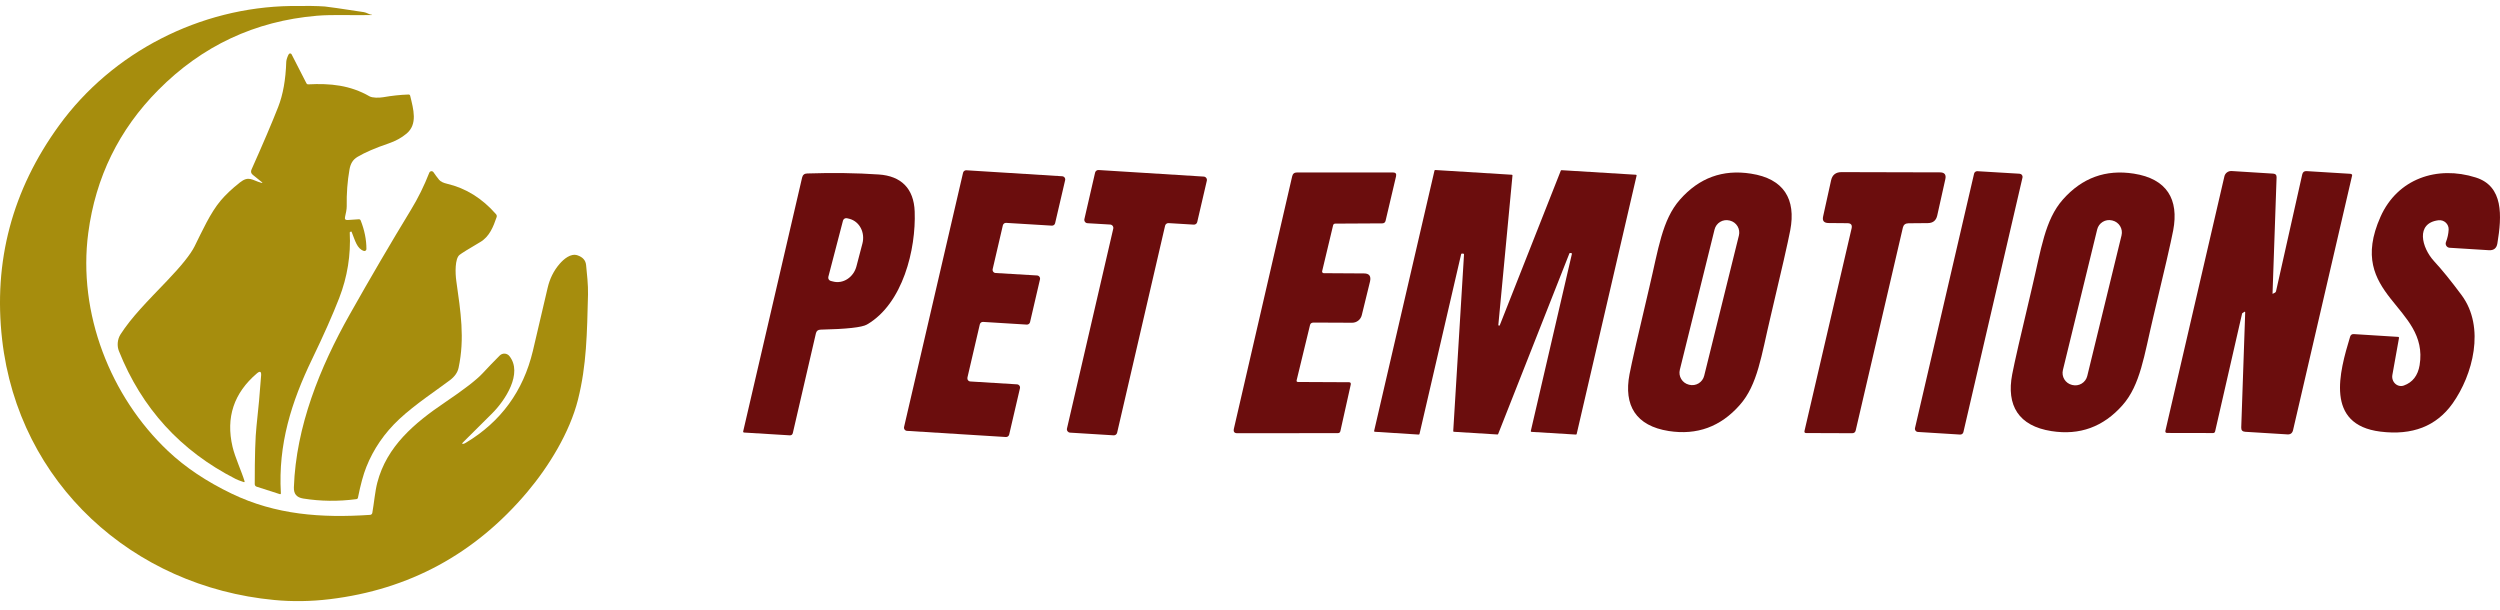
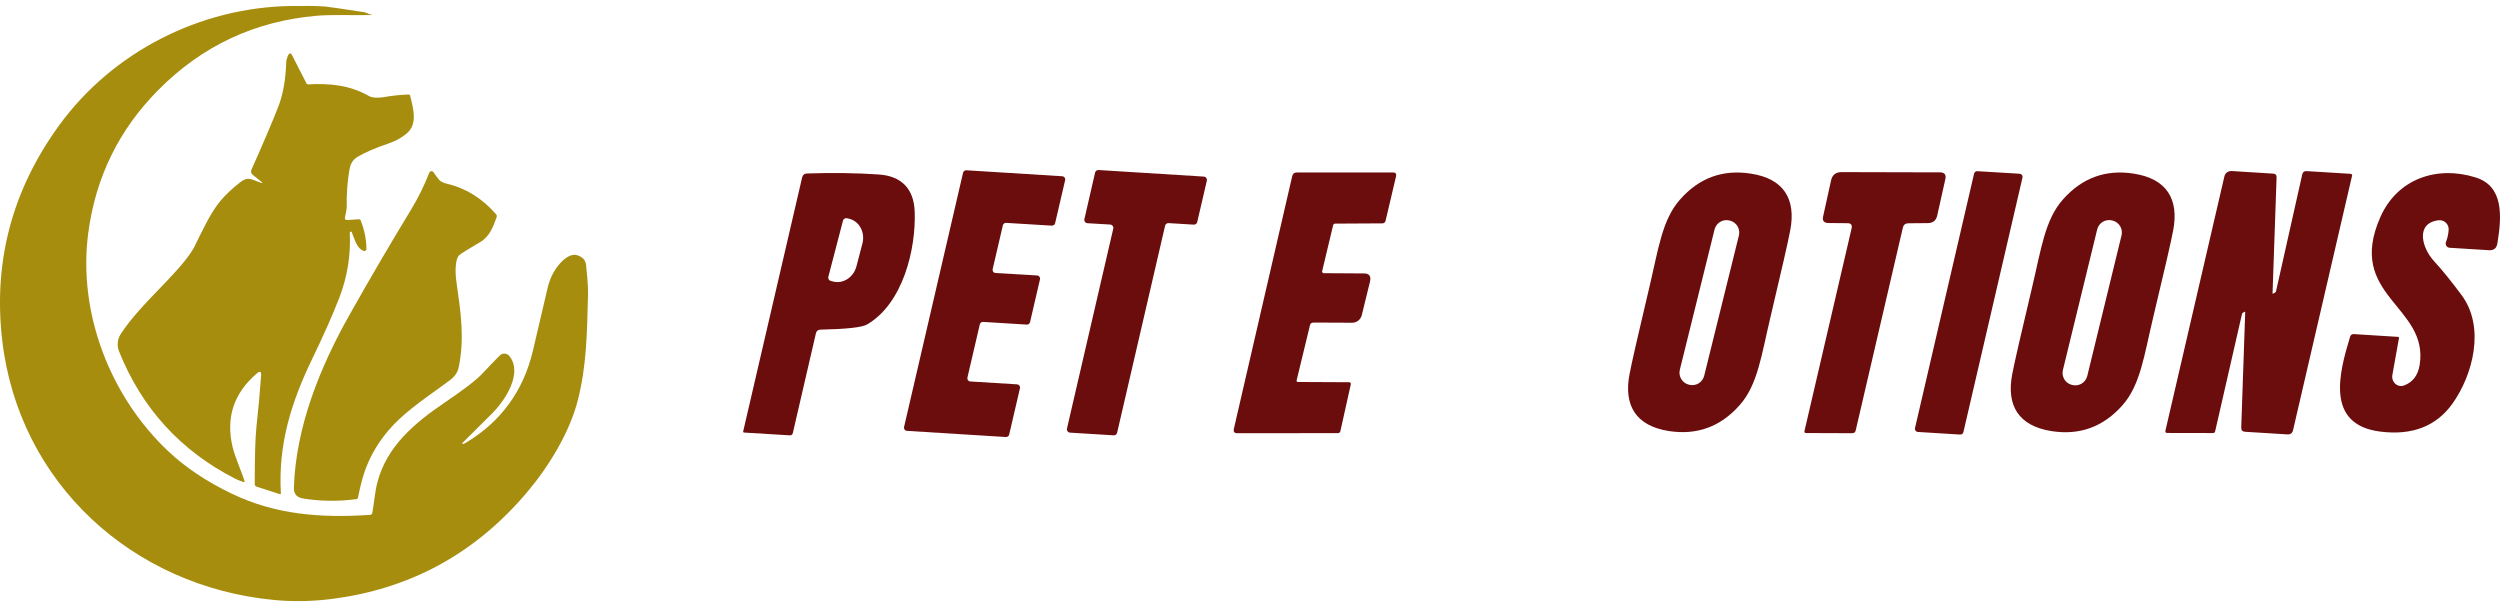
<svg xmlns="http://www.w3.org/2000/svg" width="283" height="69" viewBox="0 0 283 69" fill="none">
  <path d="M52.476 50.239C52.533 50.229 52.621 50.188 52.74 50.117C56.702 47.738 59.228 44.278 60.318 39.736C60.805 37.7 61.362 35.32 61.99 32.597C62.231 31.545 62.685 30.635 63.35 29.867C63.81 29.337 64.61 28.638 65.376 28.903C65.972 29.107 66.295 29.473 66.346 30.002C66.434 30.912 66.591 32.251 66.563 33.334C66.453 37.696 66.409 41.346 65.423 45.257C64.49 48.948 62.138 52.787 59.675 55.71C53.773 62.701 46.323 66.741 37.325 67.828C35.202 68.085 33.11 68.115 31.048 67.92C15.034 66.414 2.09 54.708 0.241 38.439C-0.766 29.587 1.38 21.51 6.682 14.208C12.735 5.866 22.665 0.83 32.934 0.679C34.677 0.654 35.957 0.672 36.773 0.735C37.114 0.763 38.583 0.975 41.182 1.372C41.523 1.422 41.765 1.646 42.08 1.665C42.083 1.665 42.085 1.665 42.087 1.667C42.089 1.668 42.091 1.669 42.093 1.671C42.095 1.673 42.096 1.675 42.096 1.678C42.097 1.68 42.098 1.682 42.097 1.685C42.097 1.687 42.096 1.69 42.095 1.692C42.094 1.694 42.093 1.696 42.091 1.698C42.089 1.699 42.087 1.701 42.084 1.701C42.082 1.702 42.079 1.702 42.077 1.702C40.049 1.759 37.718 1.624 35.854 1.784C28.86 2.385 22.882 5.185 17.919 10.187C13.467 14.673 10.825 20.064 9.992 26.358C8.789 35.444 12.492 44.886 19.015 51.052C20.969 52.9 23.376 54.511 26.236 55.886C31.206 58.28 36.389 58.654 41.897 58.283C41.958 58.279 42.015 58.255 42.06 58.215C42.105 58.174 42.136 58.119 42.146 58.059C42.341 56.963 42.452 55.625 42.71 54.636C43.784 50.517 46.914 47.887 50.375 45.547C52.527 44.094 53.949 42.995 54.639 42.25C55.259 41.582 55.903 40.913 56.573 40.243C56.646 40.171 56.733 40.114 56.83 40.077C56.926 40.041 57.029 40.025 57.132 40.031C57.235 40.037 57.336 40.064 57.427 40.112C57.519 40.159 57.599 40.226 57.663 40.306C59.209 42.246 57.197 45.333 55.672 46.835C54.119 48.366 53.028 49.45 52.4 50.088C52.272 50.218 52.297 50.269 52.476 50.239Z" fill="#A68D0D" />
  <path d="M29.558 42.511C29.594 42.047 29.434 41.966 29.08 42.268C26.466 44.496 25.547 47.266 26.324 50.579C26.601 51.764 27.363 53.401 27.678 54.459C27.71 54.564 27.674 54.6 27.571 54.566C27.181 54.438 26.875 54.319 26.655 54.207C20.444 51.039 16.046 46.215 13.459 39.733C13.239 39.182 13.27 38.432 13.645 37.847C14.892 35.913 16.561 34.234 18.904 31.791C20.538 30.086 21.577 28.787 22.022 27.895C22.863 26.207 23.814 24.078 25.001 22.683C25.556 22.03 26.27 21.357 27.146 20.664C28.166 19.858 28.532 20.4 29.555 20.686C29.73 20.734 29.75 20.705 29.618 20.598L28.614 19.789C28.414 19.627 28.367 19.427 28.472 19.19C29.795 16.23 30.801 13.868 31.492 12.104C32.038 10.714 32.342 9.006 32.405 6.98C32.412 6.769 32.569 6.322 32.692 6.13C32.709 6.103 32.733 6.082 32.762 6.067C32.79 6.053 32.822 6.046 32.854 6.048C32.886 6.049 32.917 6.059 32.944 6.076C32.97 6.094 32.992 6.117 33.007 6.146L34.695 9.443C34.712 9.477 34.738 9.505 34.771 9.524C34.803 9.543 34.84 9.552 34.877 9.55C37.388 9.418 39.639 9.642 41.831 10.904C42.152 11.09 42.924 11.084 43.377 11.005C44.373 10.831 45.326 10.729 46.237 10.7C46.344 10.695 46.41 10.746 46.435 10.851C46.798 12.366 47.305 14.054 46.017 15.128C45.452 15.6 44.778 15.97 43.995 16.236C42.492 16.748 41.319 17.254 40.477 17.754C39.932 18.078 39.677 18.532 39.561 19.193C39.328 20.51 39.224 21.9 39.249 23.363C39.255 23.678 39.145 24.191 39.06 24.55C38.999 24.804 39.098 24.923 39.356 24.906L40.612 24.821C40.719 24.815 40.793 24.863 40.833 24.966C41.265 26.064 41.481 27.139 41.478 28.191C41.479 28.226 41.471 28.261 41.455 28.293C41.439 28.325 41.416 28.352 41.387 28.373C41.358 28.394 41.325 28.408 41.29 28.413C41.255 28.419 41.219 28.416 41.186 28.405C40.405 28.147 40.212 27.256 39.806 26.254C39.802 26.245 39.796 26.236 39.788 26.229C39.78 26.222 39.771 26.217 39.761 26.214C39.751 26.211 39.74 26.211 39.729 26.212C39.719 26.213 39.708 26.217 39.699 26.223L39.614 26.276C39.597 26.287 39.59 26.298 39.592 26.311C39.722 28.87 39.324 31.346 38.398 33.737C37.659 35.641 36.637 37.945 35.331 40.65C32.978 45.522 31.476 50.296 31.794 55.823C31.801 55.926 31.755 55.962 31.656 55.93L29.061 55.096C28.912 55.047 28.837 54.944 28.837 54.787C28.835 51.654 28.901 49.474 29.036 48.246C29.243 46.375 29.418 44.463 29.558 42.511Z" fill="#A68D0D" />
  <path d="M52.026 28.849C51.484 29.271 51.531 30.931 51.651 31.785C52.151 35.324 52.621 38.282 51.912 41.636C51.801 42.158 51.477 42.623 50.939 43.031C49.585 44.06 47.002 45.758 45.195 47.446C43.526 49.008 42.284 50.813 41.469 52.86C41.129 53.712 40.813 54.87 40.521 56.333C40.5 56.434 40.438 56.491 40.335 56.503C38.299 56.772 36.296 56.749 34.326 56.434C33.571 56.311 33.243 55.908 33.268 55.165C33.508 48.284 36.21 41.591 39.58 35.611C41.923 31.456 44.237 27.5 46.524 23.744C47.328 22.424 48.019 21.025 48.596 19.549C48.614 19.504 48.645 19.464 48.684 19.434C48.723 19.405 48.77 19.387 48.819 19.381C48.867 19.376 48.917 19.384 48.961 19.405C49.006 19.426 49.044 19.458 49.072 19.499C49.252 19.768 49.464 20.053 49.708 20.356C49.865 20.549 50.166 20.698 50.611 20.803C52.734 21.302 54.58 22.45 56.148 24.245C56.236 24.346 56.258 24.46 56.214 24.588C55.839 25.681 55.402 26.79 54.362 27.401C53.052 28.171 52.273 28.654 52.026 28.849Z" fill="#A68D0D" />
  <path d="M92.36 37.735L89.75 49.013C89.706 49.203 89.585 49.292 89.388 49.279L84.245 48.965C84.149 48.959 84.111 48.911 84.13 48.822L90.798 20.104C90.868 19.799 91.058 19.644 91.369 19.637C94.252 19.542 96.957 19.58 99.484 19.752C101.999 19.923 103.447 21.323 103.542 23.943C103.704 28.2 102.209 34.382 98.141 36.735C97.589 37.059 95.836 37.252 92.884 37.316C92.598 37.322 92.423 37.462 92.36 37.735ZM95.427 24.971L93.769 31.334C93.743 31.431 93.757 31.535 93.806 31.622C93.856 31.71 93.939 31.774 94.036 31.801L94.303 31.867C94.573 31.939 94.856 31.95 95.136 31.902C95.415 31.854 95.686 31.746 95.931 31.586C96.177 31.426 96.394 31.216 96.569 30.969C96.744 30.721 96.874 30.441 96.951 30.143L97.627 27.562C97.782 26.964 97.715 26.334 97.44 25.811C97.165 25.287 96.705 24.914 96.16 24.771L95.884 24.705C95.788 24.681 95.687 24.696 95.602 24.746C95.516 24.796 95.454 24.876 95.427 24.971Z" fill="#6B0D0D" />
  <path d="M115.458 43.955L114.239 49.193C114.219 49.276 114.171 49.348 114.103 49.399C114.035 49.449 113.952 49.474 113.867 49.47L102.675 48.774C102.622 48.772 102.57 48.757 102.523 48.732C102.476 48.707 102.435 48.672 102.403 48.629C102.371 48.586 102.349 48.537 102.339 48.485C102.328 48.432 102.329 48.378 102.342 48.327L109.019 19.552C109.039 19.47 109.087 19.397 109.155 19.346C109.223 19.296 109.306 19.271 109.391 19.275L120.24 19.952C120.293 19.954 120.345 19.969 120.392 19.994C120.439 20.019 120.48 20.054 120.512 20.097C120.544 20.14 120.566 20.189 120.576 20.241C120.587 20.294 120.586 20.348 120.573 20.399L119.439 25.267C119.42 25.349 119.371 25.422 119.304 25.472C119.236 25.522 119.152 25.547 119.068 25.543L113.896 25.229C113.811 25.224 113.728 25.249 113.66 25.299C113.592 25.35 113.544 25.423 113.524 25.505L112.372 30.458C112.359 30.51 112.358 30.564 112.369 30.616C112.379 30.668 112.401 30.717 112.433 30.76C112.465 30.803 112.506 30.838 112.553 30.863C112.6 30.888 112.652 30.903 112.705 30.905L117.392 31.182C117.445 31.184 117.497 31.199 117.544 31.224C117.591 31.249 117.632 31.284 117.664 31.327C117.696 31.37 117.718 31.419 117.728 31.471C117.739 31.524 117.738 31.578 117.725 31.629L116.601 36.468C116.581 36.55 116.533 36.623 116.465 36.673C116.397 36.724 116.314 36.749 116.229 36.744L111.286 36.44C111.202 36.435 111.118 36.46 111.05 36.51C110.983 36.561 110.934 36.633 110.915 36.716L109.514 42.736C109.502 42.787 109.501 42.841 109.511 42.894C109.522 42.946 109.544 42.995 109.576 43.038C109.607 43.081 109.648 43.116 109.695 43.141C109.742 43.166 109.794 43.181 109.848 43.183L115.125 43.507C115.178 43.51 115.23 43.524 115.277 43.549C115.324 43.574 115.365 43.609 115.397 43.652C115.429 43.695 115.451 43.744 115.461 43.797C115.472 43.849 115.471 43.903 115.458 43.955Z" fill="#6B0D0D" />
  <path d="M122.754 24.8L123.964 19.542C123.984 19.453 124.035 19.374 124.109 19.32C124.182 19.266 124.273 19.24 124.364 19.247L136.27 19.99C136.325 19.994 136.378 20.01 136.426 20.036C136.474 20.063 136.516 20.1 136.549 20.144C136.581 20.188 136.604 20.239 136.615 20.293C136.626 20.347 136.625 20.403 136.613 20.456L135.527 25.133C135.507 25.222 135.455 25.301 135.382 25.355C135.308 25.409 135.218 25.435 135.127 25.428L132.288 25.257C132.197 25.25 132.107 25.276 132.034 25.33C131.96 25.384 131.909 25.463 131.888 25.552L126.459 48.984C126.439 49.073 126.387 49.151 126.314 49.206C126.24 49.26 126.15 49.286 126.059 49.279L121.125 48.974C121.07 48.97 121.017 48.954 120.969 48.928C120.921 48.901 120.879 48.864 120.846 48.82C120.814 48.775 120.791 48.724 120.78 48.671C120.769 48.617 120.77 48.561 120.782 48.507L126.021 25.886C126.034 25.832 126.034 25.776 126.023 25.722C126.012 25.669 125.99 25.618 125.957 25.573C125.924 25.529 125.883 25.492 125.834 25.465C125.786 25.439 125.733 25.423 125.678 25.419L123.097 25.267C123.042 25.262 122.989 25.247 122.94 25.22C122.892 25.193 122.85 25.157 122.818 25.112C122.785 25.068 122.763 25.017 122.752 24.963C122.741 24.909 122.741 24.853 122.754 24.8Z" fill="#6B0D0D" />
  <path d="M146.781 43.04C146.749 43.173 146.803 43.24 146.942 43.24L152.705 43.268C152.87 43.268 152.937 43.357 152.905 43.535L151.734 48.793C151.702 48.952 151.603 49.031 151.438 49.031L140.075 49.04C139.732 49.047 139.599 48.879 139.675 48.536L146.276 19.951C146.339 19.665 146.52 19.523 146.819 19.523H157.696C157.988 19.523 158.099 19.672 158.03 19.97L156.848 24.99C156.804 25.18 156.68 25.279 156.477 25.285L151.162 25.314C151.022 25.314 150.937 25.38 150.905 25.514L149.667 30.695C149.659 30.722 149.659 30.749 149.664 30.776C149.67 30.803 149.682 30.829 149.699 30.851C149.717 30.873 149.739 30.891 149.765 30.903C149.791 30.916 149.819 30.923 149.848 30.924L154.391 30.952C154.994 30.946 155.226 31.251 155.086 31.867L154.153 35.677C154.093 35.922 153.952 36.14 153.754 36.295C153.555 36.451 153.31 36.535 153.058 36.534L148.705 36.515C148.476 36.515 148.339 36.607 148.295 36.791L146.781 43.04Z" fill="#6B0D0D" />
-   <path d="M165.402 28.771L160.687 49.126C160.682 49.147 160.67 49.166 160.652 49.178C160.635 49.191 160.613 49.196 160.592 49.193L155.639 48.879C155.626 48.879 155.613 48.876 155.601 48.871C155.589 48.865 155.579 48.857 155.57 48.847C155.562 48.837 155.556 48.825 155.553 48.812C155.55 48.8 155.55 48.787 155.553 48.774L162.383 19.313C162.387 19.292 162.399 19.273 162.417 19.261C162.435 19.249 162.456 19.244 162.478 19.246L171.136 19.78C171.147 19.781 171.158 19.784 171.168 19.79C171.178 19.795 171.187 19.803 171.194 19.811C171.201 19.82 171.206 19.831 171.209 19.841C171.213 19.852 171.214 19.864 171.212 19.875L169.612 36.782C169.612 36.801 169.619 36.819 169.631 36.834C169.643 36.849 169.659 36.86 169.678 36.864C169.697 36.869 169.716 36.867 169.734 36.859C169.751 36.851 169.765 36.837 169.774 36.82L176.68 19.323C176.686 19.305 176.697 19.29 176.713 19.28C176.728 19.269 176.747 19.264 176.765 19.265L185.176 19.78C185.189 19.779 185.202 19.782 185.214 19.788C185.226 19.793 185.236 19.801 185.244 19.811C185.253 19.821 185.258 19.833 185.261 19.846C185.264 19.859 185.264 19.872 185.262 19.885L178.48 49.126C178.475 49.147 178.463 49.166 178.445 49.178C178.428 49.191 178.406 49.196 178.385 49.193L173.374 48.888C173.361 48.889 173.348 48.886 173.336 48.88C173.325 48.875 173.314 48.867 173.306 48.857C173.298 48.847 173.292 48.835 173.289 48.822C173.286 48.809 173.286 48.796 173.289 48.783L177.937 28.752C177.94 28.74 177.94 28.726 177.937 28.714C177.934 28.701 177.928 28.689 177.92 28.679C177.911 28.669 177.901 28.661 177.889 28.655C177.877 28.65 177.864 28.647 177.851 28.648L177.737 28.638C177.718 28.637 177.7 28.642 177.684 28.652C177.669 28.663 177.657 28.678 177.651 28.695L169.593 49.126C169.587 49.144 169.575 49.159 169.56 49.169C169.544 49.179 169.526 49.184 169.507 49.183L164.583 48.879C164.572 48.877 164.561 48.874 164.551 48.869C164.541 48.863 164.532 48.856 164.525 48.847C164.518 48.838 164.512 48.828 164.509 48.817C164.506 48.806 164.505 48.795 164.507 48.783L165.726 28.809C165.727 28.798 165.726 28.787 165.723 28.776C165.72 28.765 165.715 28.755 165.708 28.746C165.701 28.737 165.692 28.73 165.682 28.724C165.672 28.719 165.661 28.715 165.65 28.714L165.497 28.705C165.476 28.702 165.454 28.707 165.437 28.719C165.419 28.732 165.407 28.75 165.402 28.771Z" fill="#6B0D0D" />
  <path d="M186.709 32.505C187.728 28.228 188.138 24.895 190.176 22.59C192.342 20.132 195.018 19.154 198.206 19.656C201.93 20.227 203.33 22.542 202.654 26.076C202.413 27.352 201.664 30.641 200.406 35.944C199.387 40.211 198.978 43.554 196.939 45.85C194.774 48.307 192.097 49.288 188.91 48.793C185.185 48.212 183.785 45.897 184.461 42.363C184.703 41.093 185.452 37.807 186.709 32.505ZM196.844 26.656C196.888 26.479 196.896 26.295 196.869 26.114C196.842 25.934 196.779 25.76 196.685 25.604C196.59 25.448 196.466 25.311 196.319 25.203C196.172 25.095 196.005 25.016 195.828 24.972L195.773 24.959C195.595 24.915 195.411 24.906 195.231 24.933C195.05 24.961 194.877 25.023 194.72 25.118C194.564 25.212 194.428 25.336 194.319 25.483C194.211 25.63 194.132 25.797 194.089 25.974L190.157 41.859C190.114 42.036 190.105 42.221 190.132 42.401C190.16 42.582 190.222 42.755 190.317 42.911C190.411 43.068 190.535 43.204 190.682 43.312C190.829 43.421 190.996 43.499 191.173 43.543L191.229 43.557C191.406 43.601 191.59 43.609 191.771 43.582C191.951 43.555 192.125 43.492 192.281 43.398C192.438 43.303 192.574 43.179 192.682 43.032C192.791 42.885 192.869 42.718 192.913 42.541L196.844 26.656Z" fill="#6B0D0D" />
  <path d="M209.598 25.866C209.693 25.466 209.538 25.266 209.131 25.266L206.988 25.247C206.467 25.24 206.264 24.989 206.378 24.494L207.283 20.398C207.423 19.789 207.817 19.484 208.464 19.484L219.599 19.512C220.126 19.512 220.329 19.773 220.209 20.294L219.294 24.399C219.167 24.964 218.812 25.25 218.228 25.256L216.037 25.275C215.694 25.281 215.484 25.44 215.408 25.751L210.065 48.726C210.02 48.935 209.884 49.04 209.655 49.04L204.464 49.021C204.293 49.021 204.229 48.935 204.273 48.764L209.598 25.866Z" fill="#6B0D0D" />
  <path d="M221.885 49.193L217.113 48.897C217.06 48.895 217.008 48.88 216.961 48.855C216.914 48.83 216.873 48.795 216.841 48.752C216.809 48.709 216.787 48.66 216.777 48.608C216.766 48.556 216.767 48.502 216.78 48.45L223.466 19.656C223.486 19.573 223.534 19.501 223.602 19.45C223.67 19.4 223.753 19.375 223.838 19.379L228.61 19.665C228.663 19.668 228.715 19.682 228.762 19.707C228.809 19.733 228.85 19.768 228.882 19.811C228.914 19.853 228.936 19.903 228.946 19.955C228.957 20.007 228.956 20.061 228.943 20.113L222.257 48.916C222.237 48.999 222.189 49.071 222.121 49.122C222.053 49.172 221.97 49.197 221.885 49.193Z" fill="#6B0D0D" />
  <path d="M243.735 35.953C242.716 40.23 242.297 43.573 240.268 45.869C238.097 48.326 235.417 49.304 232.229 48.802C228.505 48.221 227.105 45.907 227.781 42.373C228.022 41.097 228.775 37.807 230.038 32.505C231.058 28.228 231.477 24.895 233.515 22.59C235.687 20.132 238.366 19.154 241.554 19.656C245.278 20.237 246.679 22.552 246.002 26.095C245.761 27.365 245.005 30.651 243.735 35.953ZM240.158 26.645C240.201 26.468 240.209 26.283 240.181 26.103C240.153 25.922 240.09 25.749 239.995 25.593C239.9 25.437 239.776 25.301 239.628 25.193C239.481 25.085 239.314 25.008 239.136 24.964L239.081 24.951C238.723 24.864 238.344 24.922 238.029 25.114C237.714 25.305 237.488 25.614 237.401 25.973L233.52 41.889C233.477 42.067 233.469 42.251 233.497 42.432C233.525 42.612 233.588 42.785 233.683 42.941C233.778 43.097 233.903 43.233 234.05 43.341C234.198 43.449 234.365 43.527 234.542 43.57L234.598 43.584C234.956 43.671 235.334 43.612 235.649 43.421C235.965 43.229 236.191 42.92 236.278 42.562L240.158 26.645Z" fill="#6B0D0D" />
  <path d="M257.251 33.238C257.251 33.257 257.258 33.263 257.27 33.257L257.518 33.133C257.594 33.095 257.639 33.035 257.651 32.952L260.614 19.741C260.677 19.474 260.842 19.351 261.109 19.37L266.052 19.674C266.084 19.676 266.114 19.681 266.143 19.692C266.171 19.702 266.196 19.716 266.216 19.734C266.236 19.751 266.251 19.771 266.259 19.792C266.267 19.813 266.268 19.835 266.262 19.855L259.575 48.688C259.493 49.037 259.277 49.199 258.928 49.173L254.146 48.878C253.841 48.859 253.695 48.697 253.708 48.392L254.156 35.381C254.156 35.279 254.118 35.257 254.041 35.314L253.813 35.467L253.794 35.543L250.755 48.821C250.724 48.954 250.644 49.021 250.517 49.021L245.336 49.011C245.158 49.011 245.088 48.926 245.126 48.754L251.803 19.96C251.845 19.782 251.949 19.624 252.097 19.515C252.245 19.405 252.428 19.35 252.613 19.36L257.328 19.655C257.594 19.674 257.721 19.817 257.709 20.084L257.251 33.238Z" fill="#6B0D0D" />
  <path d="M276.035 24.933C273.425 25.257 274.111 28.019 275.549 29.581C276.431 30.534 277.467 31.81 278.654 33.41C281.369 37.077 279.911 42.459 277.635 45.669C275.8 48.247 273.075 49.31 269.462 48.859C263.166 48.078 264.814 42.144 266.033 38.115C266.097 37.906 266.237 37.807 266.452 37.82L271.463 38.134C271.478 38.134 271.493 38.137 271.508 38.144C271.522 38.15 271.534 38.16 271.544 38.172C271.554 38.183 271.562 38.197 271.566 38.212C271.57 38.227 271.57 38.243 271.567 38.258L270.815 42.449C270.783 42.63 270.797 42.816 270.855 42.99C270.913 43.164 271.013 43.32 271.145 43.44C271.277 43.561 271.437 43.643 271.608 43.678C271.779 43.713 271.956 43.7 272.12 43.64C273.11 43.284 273.704 42.516 273.901 41.335C275.006 34.61 265.471 33.524 269.472 24.542C271.396 20.227 275.882 18.703 280.264 20.094C283.397 21.085 283.226 24.418 282.702 27.562C282.613 28.101 282.296 28.355 281.75 28.324L277.292 28.047C277.218 28.042 277.145 28.019 277.082 27.981C277.018 27.943 276.963 27.89 276.924 27.827C276.884 27.764 276.859 27.692 276.852 27.618C276.845 27.544 276.855 27.469 276.882 27.4C277.06 26.942 277.162 26.476 277.187 26C277.195 25.851 277.171 25.702 277.114 25.564C277.058 25.425 276.972 25.301 276.862 25.199C276.753 25.098 276.622 25.021 276.478 24.975C276.335 24.929 276.184 24.915 276.035 24.933Z" fill="#6B0D0D" />
</svg>